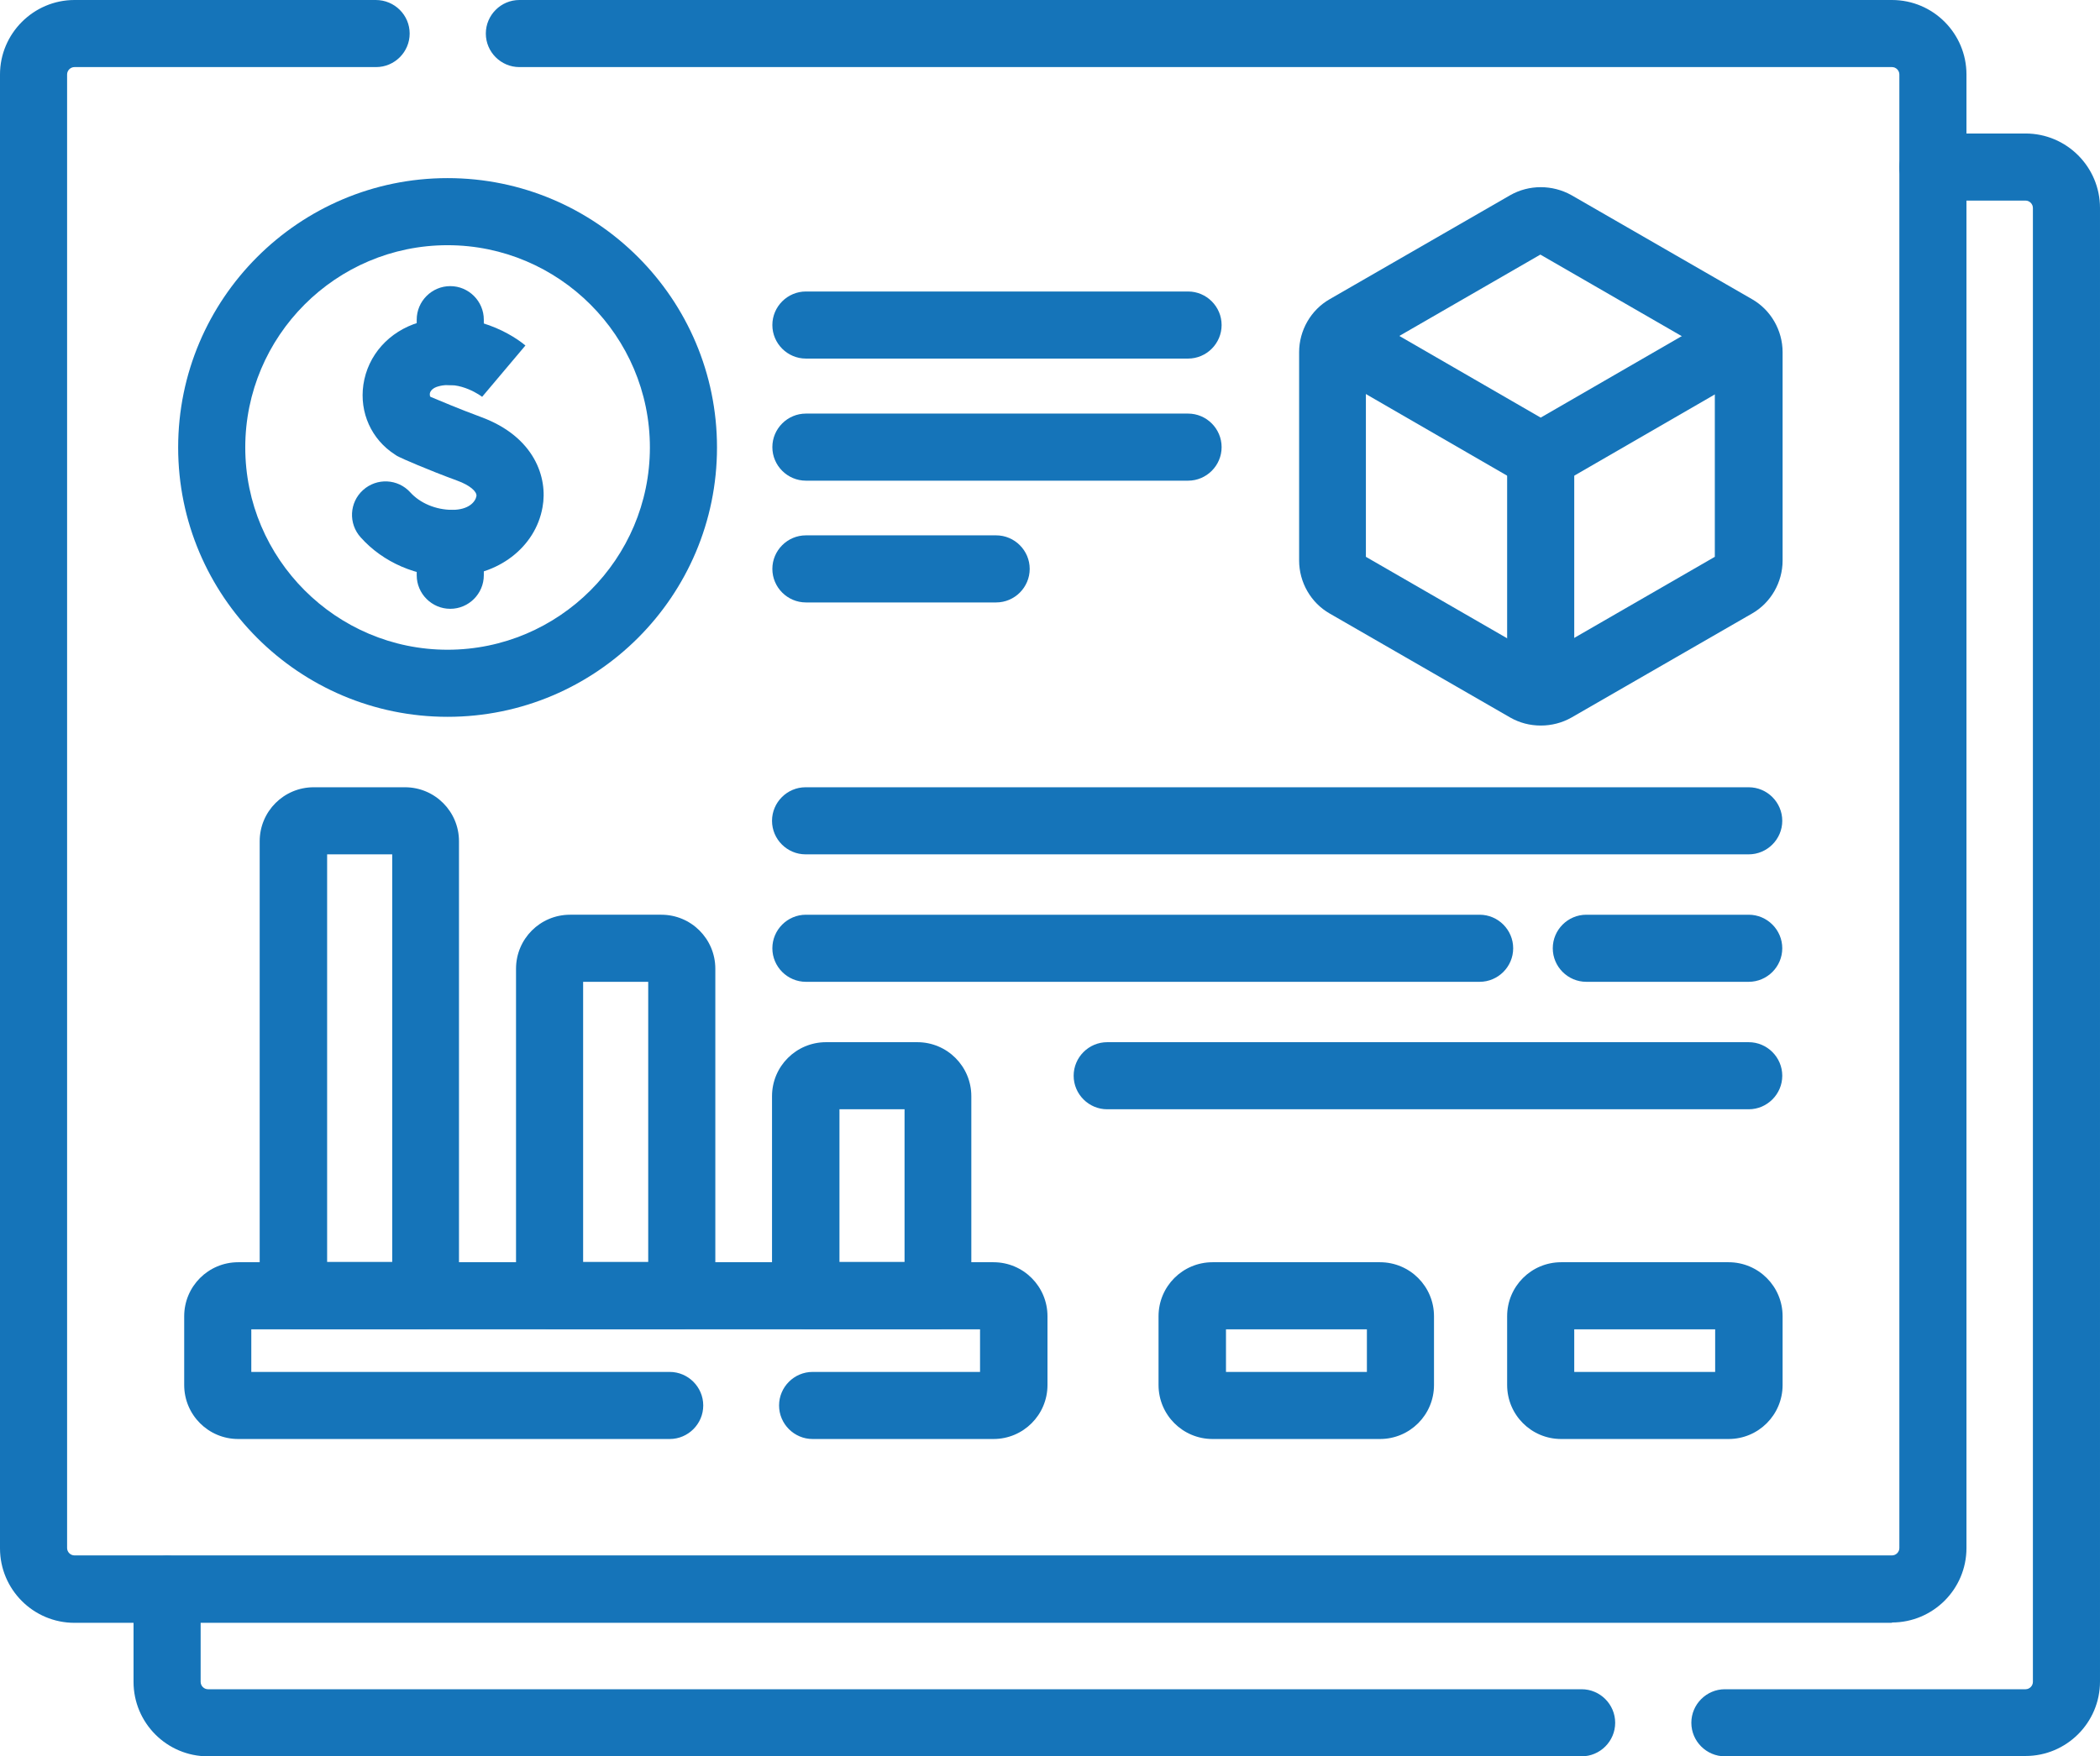
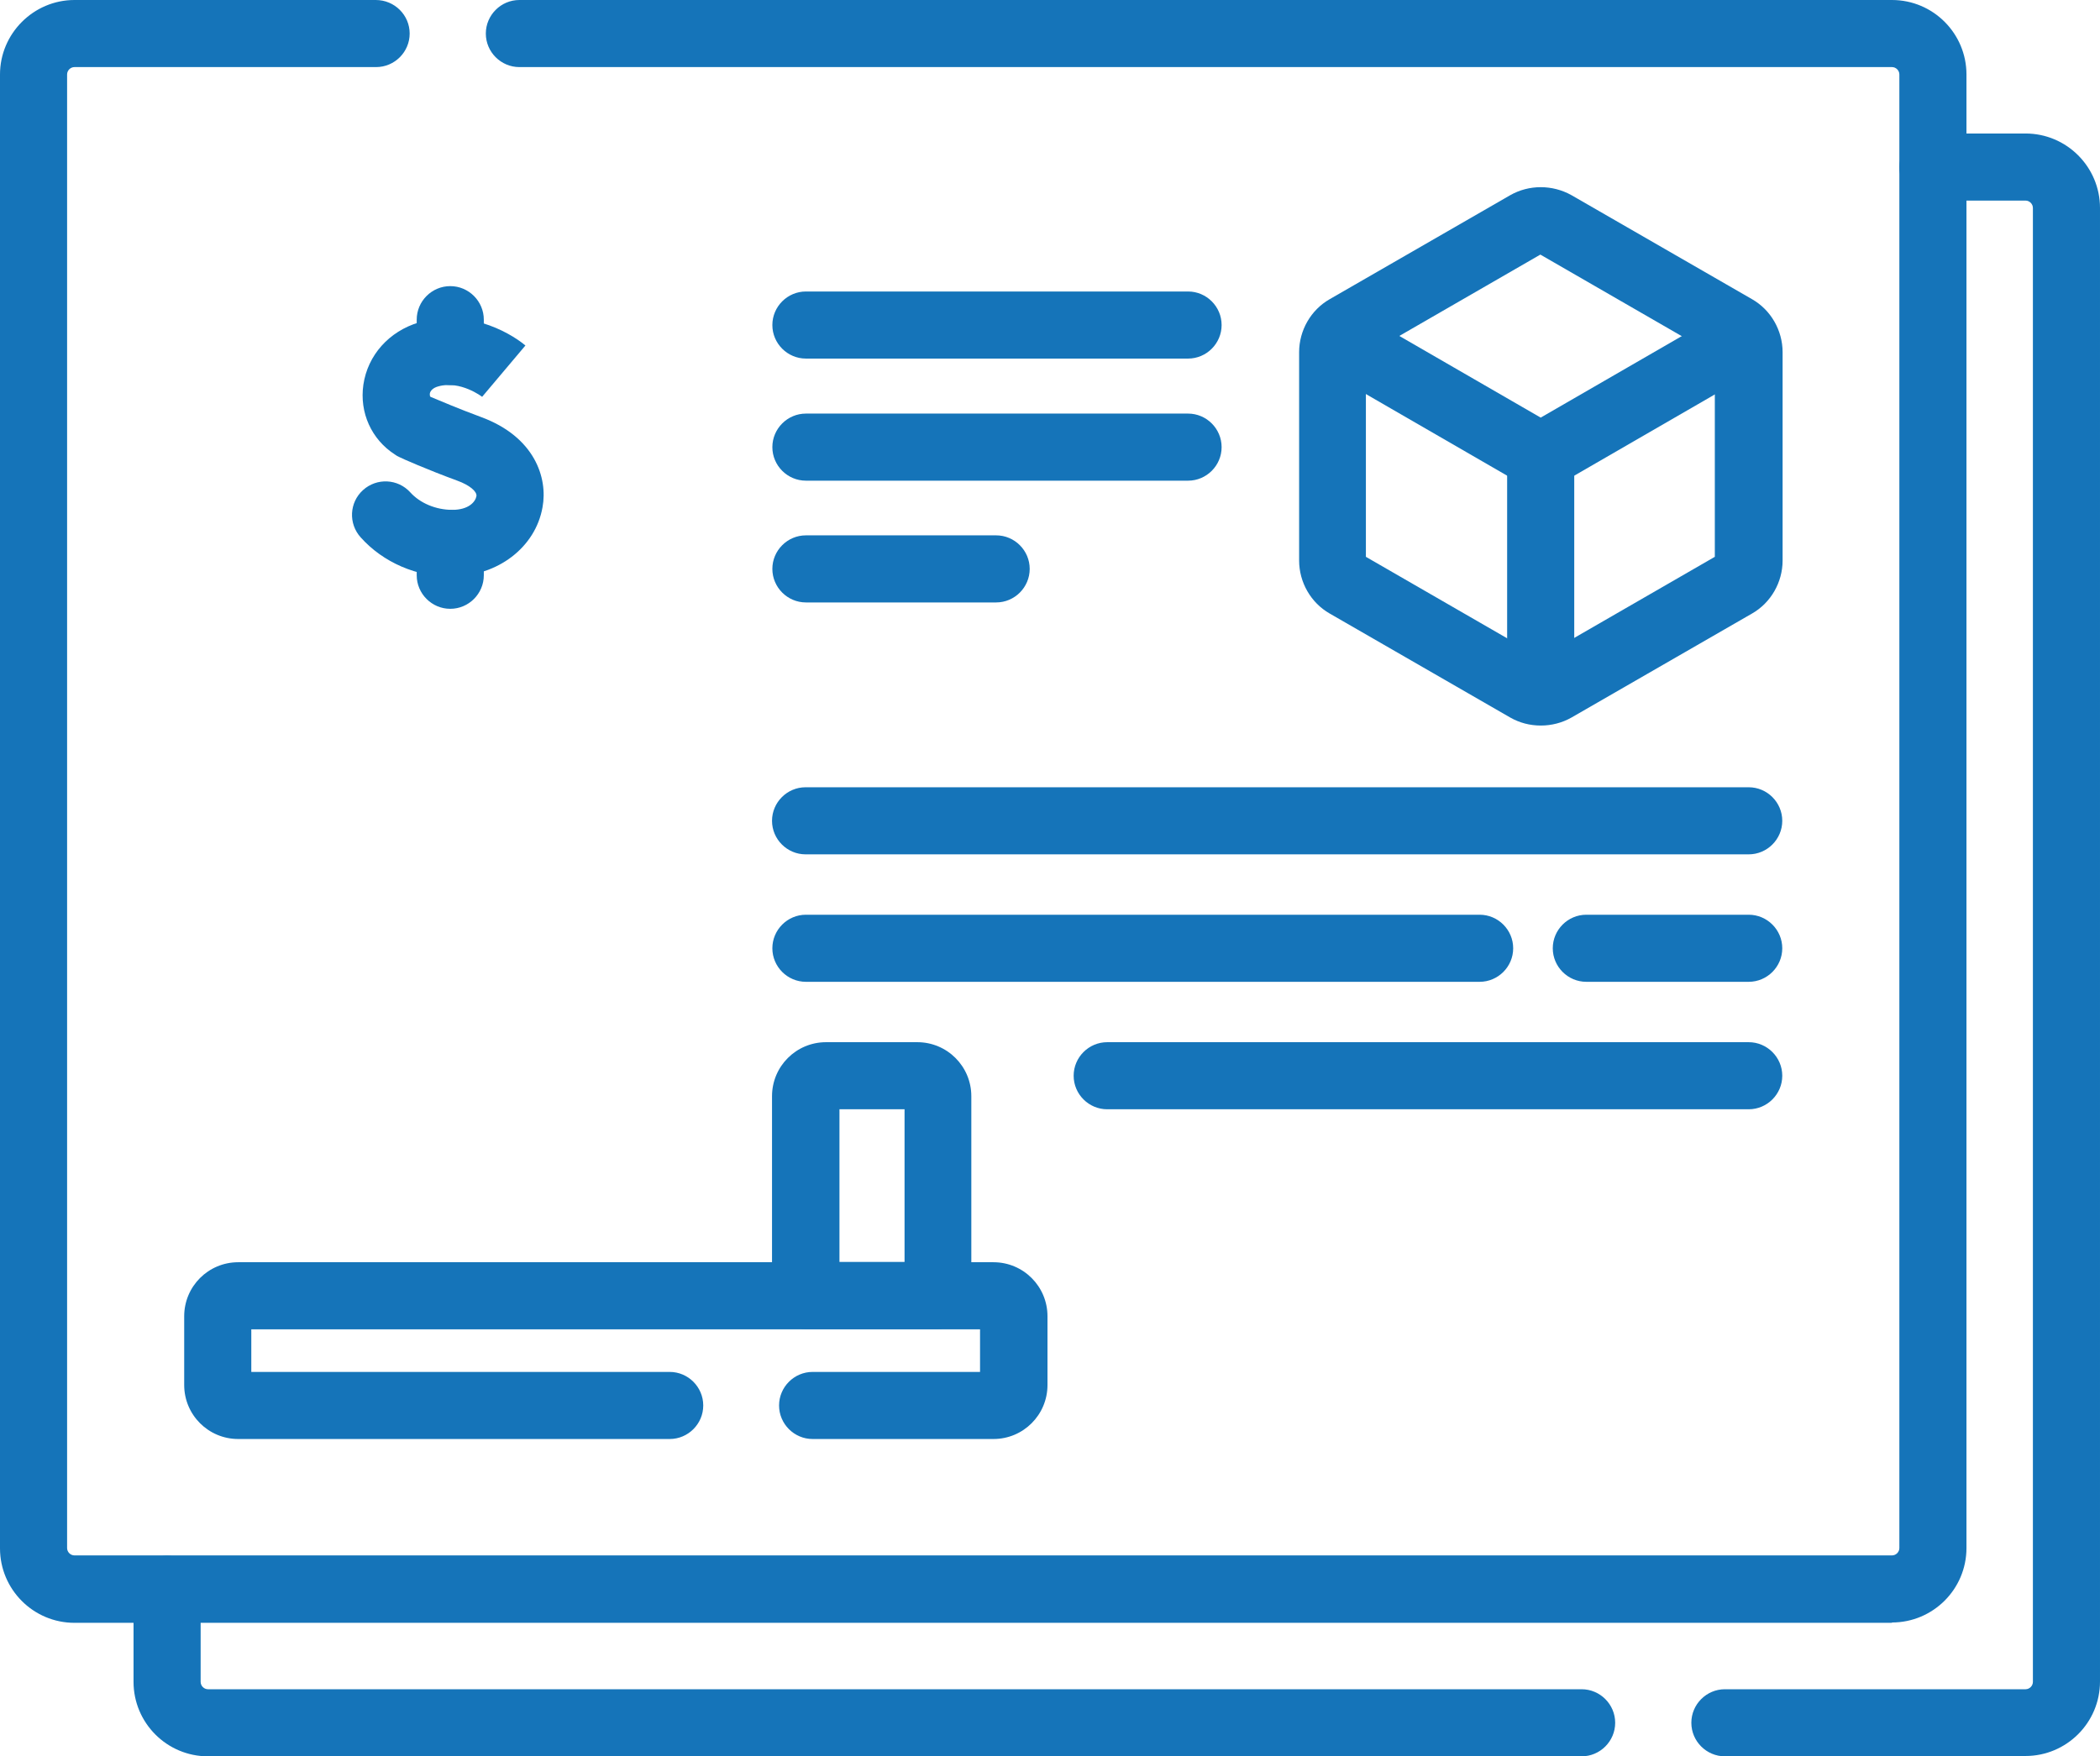
<svg xmlns="http://www.w3.org/2000/svg" id="Your_Icons_Here" version="1.1" viewBox="0 0 625.9 523.6">
  <defs>
    <style>
      .st0 {
        fill: #1574b9;
      }
    </style>
  </defs>
  <path class="st0" d="M471.4,523.6H62c-12.3,0-22.2-10-22.2-22.2v-27.6c0-5.5,4.5-10,10-10s10,4.5,10,10v27.6c0,1.2,1,2.2,2.2,2.2h409.4c5.5,0,10,4.5,10,10s-4.5,10-10,10Z" />
  <path class="st0" d="M603.7,523.6h-89.6c-5.5,0-10-4.5-10-10s4.5-10,10-10h89.6c1.2,0,2.2-1,2.2-2.2V62c0-1.2-1-2.2-2.2-2.2h-27.6c-5.5,0-10-4.5-10-10s4.5-10,10-10h27.6c12.3,0,22.2,10,22.2,22.2v439.3c0,12.3-10,22.2-22.2,22.2Z" />
  <g>
    <path class="st0" d="M134.8,172c-10.6,0-20.6-4.3-27.3-11.8-3.7-4.1-3.4-10.4.7-14.1,4.1-3.7,10.4-3.4,14.1.7,2.9,3.2,7.6,5.2,12.5,5.2s6.9-2.4,7.2-4.1c.2-1.4-2.1-3.3-5.7-4.6-9-3.3-16.9-6.8-17.2-7-.5-.2-1-.5-1.4-.8-7-4.5-10.6-12.5-9.4-20.8,1.3-8.8,7.6-15.9,16.6-18.6,13.6-4.1,26.3,2.4,31.7,6.9l-12.9,15.3h0c0,0-6.5-5-13.1-3.1-1.5.4-2.4,1.3-2.5,2.2,0,.4,0,.7.2.9,2.4,1,8.5,3.6,15,6,16.1,5.9,20,18.2,18.4,26.9-2.1,12-13.4,20.6-26.9,20.6h0Z" />
    <path class="st0" d="M134.2,114.8c-5.5,0-10-4.5-10-10v-9.5c0-5.5,4.5-10,10-10s10,4.5,10,10v9.5c0,5.5-4.5,10-10,10Z" />
    <path class="st0" d="M134.2,181.5c-5.5,0-10-4.5-10-10v-9.5c0-5.5,4.5-10,10-10s10,4.5,10,10v9.5c0,5.5-4.5,10-10,10Z" />
  </g>
  <g>
-     <path class="st0" d="M126.8,396.2h-39.4c-5.5,0-10-4.5-10-10v-135.4c0-8.9,7.2-16.1,16.1-16.1h27.2c8.9,0,16.1,7.2,16.1,16.1v135.4c0,5.5-4.5,10-10,10h0ZM97.5,376.2h19.4v-121.5h-19.4v121.5Z" />
    <path class="st0" d="M279.5,396.2h-39.4c-5.5,0-10-4.5-10-10v-59.4c0-8.9,7.2-16.1,16.1-16.1h27.2c8.9,0,16.1,7.2,16.1,16.1v59.4c0,5.5-4.5,10-10,10h0ZM250.2,376.2h19.4v-45.5h-19.4v45.5Z" />
  </g>
-   <path class="st0" d="M203.2,396.2h-39.4c-5.5,0-10-4.5-10-10v-97.4c0-8.9,7.2-16.1,16.1-16.1h27.2c8.9,0,16.1,7.2,16.1,16.1v97.4c0,5.5-4.5,10-10,10h0ZM173.8,376.2h19.4v-83.5h-19.4v83.5Z" />
  <g>
    <path class="st0" d="M354.1,106.9h-113.9c-5.5,0-10-4.5-10-10s4.5-10,10-10h113.9c5.5,0,10,4.5,10,10s-4.5,10-10,10Z" />
    <path class="st0" d="M354.1,143.3h-113.9c-5.5,0-10-4.5-10-10s4.5-10,10-10h113.9c5.5,0,10,4.5,10,10s-4.5,10-10,10Z" />
    <path class="st0" d="M296.9,179.6h-56.7c-5.5,0-10-4.5-10-10s4.5-10,10-10h56.7c5.5,0,10,4.5,10,10s-4.5,10-10,10Z" />
  </g>
  <g>
    <path class="st0" d="M521.2,254.7H240.1c-5.5,0-10-4.5-10-10s4.5-10,10-10h281.1c5.5,0,10,4.5,10,10s-4.5,10-10,10Z" />
    <path class="st0" d="M441,292.7h-200.8c-5.5,0-10-4.5-10-10s4.5-10,10-10h200.8c5.5,0,10,4.5,10,10s-4.5,10-10,10Z" />
    <path class="st0" d="M521.2,330.7h-191.2c-5.5,0-10-4.5-10-10s4.5-10,10-10h191.2c5.5,0,10,4.5,10,10s-4.5,10-10,10h0Z" />
  </g>
  <rect class="st0" x="449.2" y="136" width="20" height="69.5" />
  <path class="st0" d="M459.2,146c-1.7,0-3.5-.5-5-1.3l-60.9-35.2,10-17.3,55.9,32.3,55.9-32.3,10,17.3-60.9,35.2c-1.5.9-3.3,1.3-5,1.3Z" />
  <path class="st0" d="M459.2,216.3c-3.2,0-6.3-.8-9.1-2.4l-53.8-31c-5.6-3.2-9.1-9.3-9.1-15.8v-62.1c0-6.5,3.5-12.6,9.1-15.8l53.8-31c5.6-3.2,12.6-3.2,18.3,0l53.8,31c5.6,3.2,9.1,9.3,9.1,15.8v62.1c0,6.5-3.5,12.6-9.1,15.8l-53.8,31c-2.8,1.6-6,2.4-9.1,2.4h0ZM407.1,166l52,30,52-30v-60.1l-52-30-52,30v60.1Z" />
  <path class="st0" d="M521.2,292.7h-48.4c-5.5,0-10-4.5-10-10s4.5-10,10-10h48.4c5.5,0,10,4.5,10,10s-4.5,10-10,10Z" />
  <path class="st0" d="M563.9,483.8H22.2c-12.3,0-22.2-10-22.2-22.2V22.2C0,10,10,0,22.2,0h89.8C117.6,0,122.1,4.5,122.1,10s-4.5,10-10,10H22.2c-1.2,0-2.2,1-2.2,2.2v439.3c0,1.2,1,2.2,2.2,2.2h541.7c1.2,0,2.2-1,2.2-2.2V22.2c0-1.2-1-2.2-2.2-2.2H154.8c-5.5,0-10-4.5-10-10s4.5-10,10-10h409.1c12.3,0,22.2,10,22.2,22.2v439.3c0,12.3-10,22.2-22.2,22.2h0Z" />
-   <path class="st0" d="M515.2,429h-49.9c-8.9,0-16.1-7.2-16.1-16.1v-20.5c0-8.9,7.2-16.1,16.1-16.1h49.9c8.9,0,16.1,7.2,16.1,16.1v20.5c0,8.9-7.2,16.1-16.1,16.1ZM469.2,409h42v-12.7h-42v12.7Z" />
-   <path class="st0" d="M411.3,429h-49.9c-8.9,0-16.1-7.2-16.1-16.1v-20.5c0-8.9,7.2-16.1,16.1-16.1h49.9c8.9,0,16.1,7.2,16.1,16.1v20.5c0,8.9-7.2,16.1-16.1,16.1ZM365.4,409h42v-12.7h-42v12.7Z" />
-   <path class="st0" d="M133.4,213.7c-44.3,0-80.3-36-80.3-80.3s36-80.3,80.3-80.3,80.3,36,80.3,80.3-36,80.3-80.3,80.3ZM133.4,73.1c-33.3,0-60.3,27.1-60.3,60.3s27.1,60.3,60.3,60.3,60.3-27.1,60.3-60.3-27.1-60.3-60.3-60.3Z" />
  <path class="st0" d="M296,429h-53.8c-5.5,0-10-4.5-10-10s4.5-10,10-10h49.9v-12.7H74.9v12.7h124.7c5.5,0,10,4.5,10,10s-4.5,10-10,10H71c-8.9,0-16.1-7.2-16.1-16.1v-20.5c0-8.9,7.2-16.1,16.1-16.1h225.1c8.9,0,16.1,7.2,16.1,16.1v20.5c0,8.9-7.2,16.1-16.1,16.1h0Z" />
</svg>